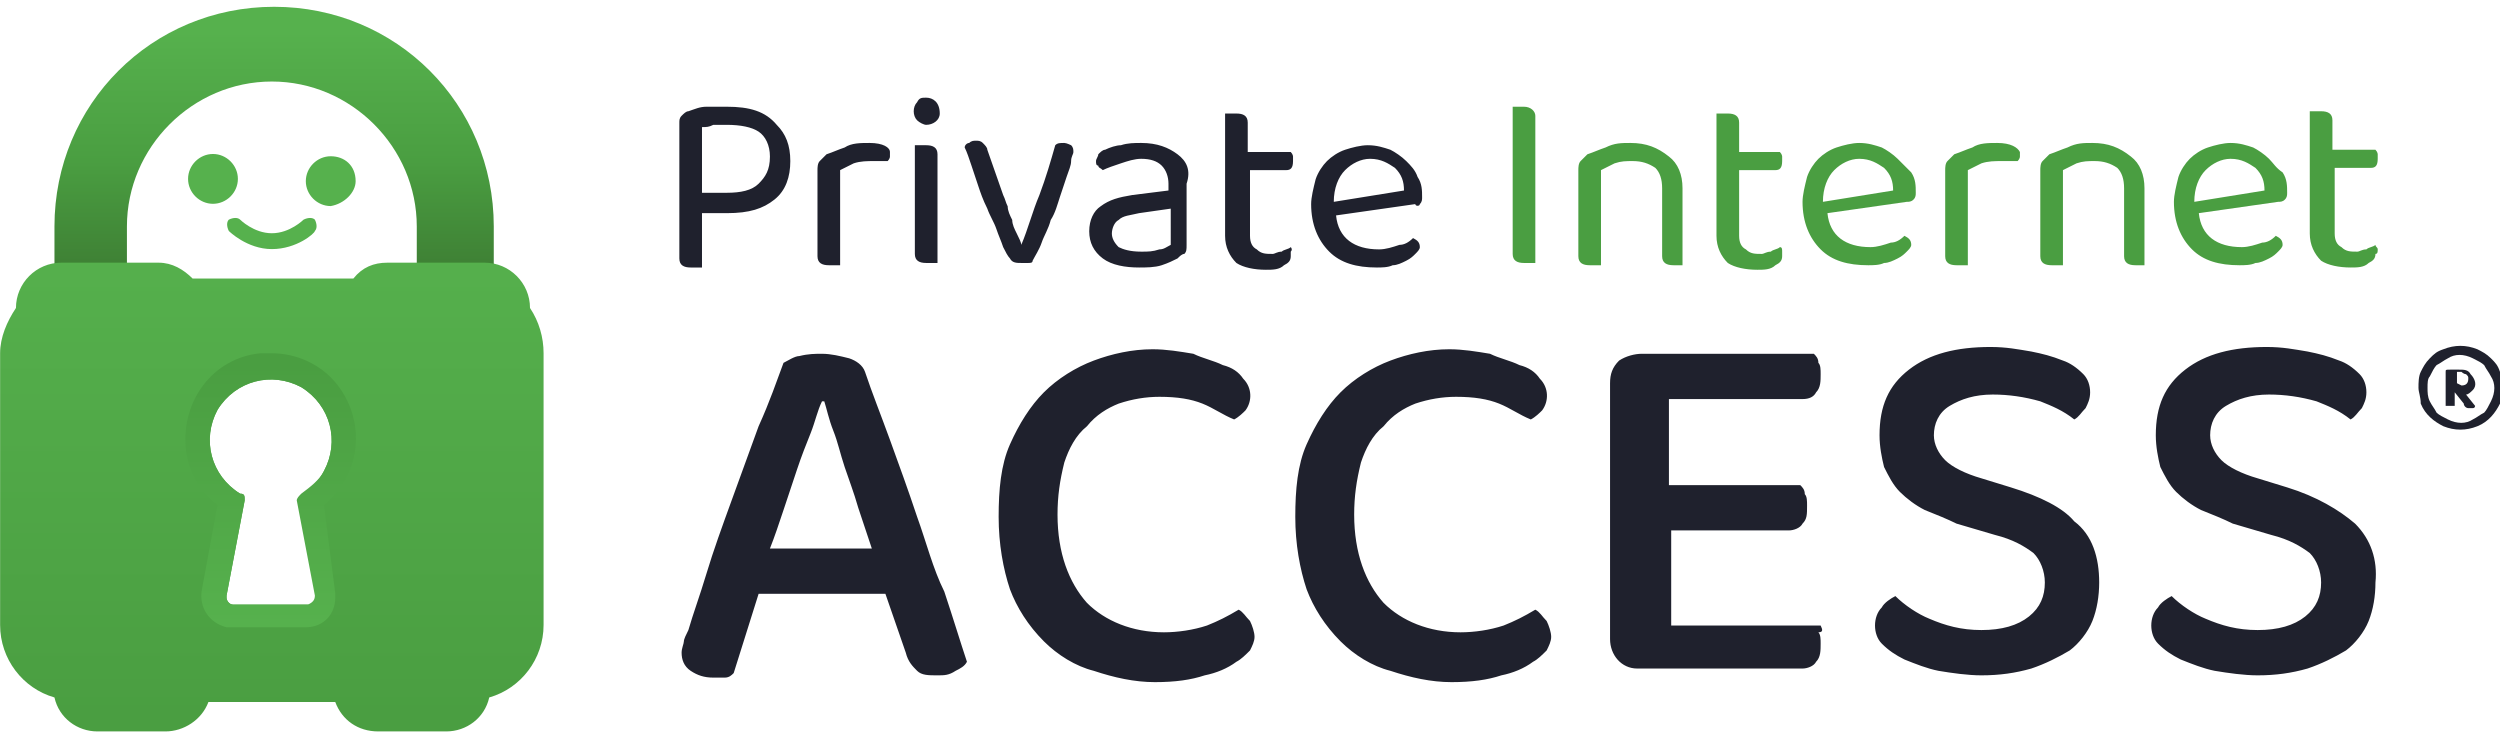
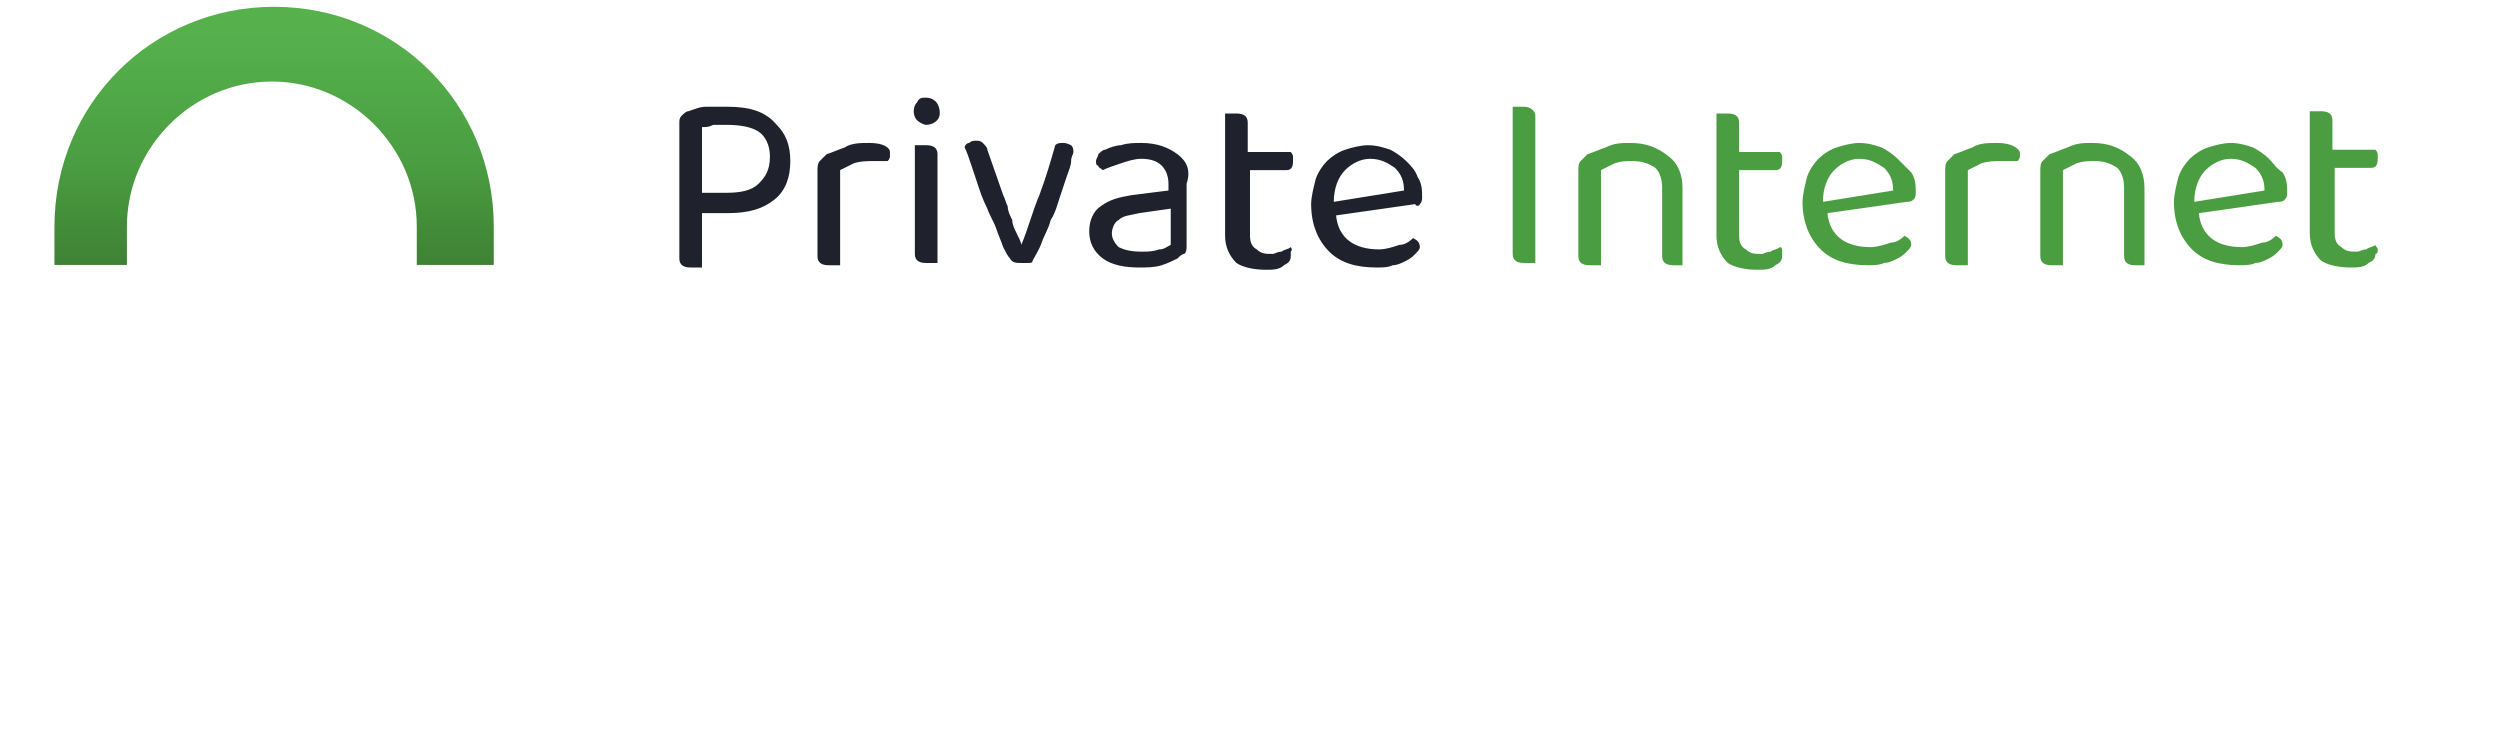
<svg xmlns="http://www.w3.org/2000/svg" id="Layer_1" x="0px" y="0px" viewBox="0 0 110.4 32.6" style="enable-background:new 0 0 110.4 32.6;" xml:space="preserve">
  <style type="text/css">	.st0{fill:#1F212D;}	.st1{fill:#4A9E41;}	.st2{fill:url(#Path_30_00000059311949020285938030000003784242826377729689_);}	.st3{fill:url(#Path_31_00000181049847442528307520000012377581409894609832_);}	.st4{fill:#56B14D;}	.st5{fill:url(#Path_33_00000056400575602459929420000008157058307696366503_);}</style>
  <g id="Text" transform="translate(0 775.013)">
    <path id="Path_9" class="st0" d="M32.1-770.3c-0.3,0-0.6,0-0.9,0c-0.3,0-0.5,0.1-0.8,0.2c-0.1,0-0.2,0.1-0.3,0.2  c-0.1,0.1-0.1,0.2-0.1,0.3v6c0,0.3,0.2,0.4,0.5,0.4c0.1,0,0.2,0,0.3,0s0.2,0,0.2,0v-2.4h1.1c1,0,1.6-0.2,2.1-0.6  c0.5-0.4,0.7-1,0.7-1.7s-0.2-1.2-0.6-1.6C33.8-770.1,33.1-770.3,32.1-770.3z M33.5-766.9c-0.3,0.3-0.8,0.4-1.4,0.4H31v-2.9  c0.2,0,0.3,0,0.5-0.1c0.2,0,0.4,0,0.6,0c0.6,0,1.1,0.1,1.4,0.3c0.3,0.2,0.5,0.6,0.5,1.1C34-767.5,33.8-767.2,33.5-766.9L33.5-766.9  z M38.4-768.7c-0.4,0-0.8,0-1.1,0.2c-0.3,0.1-0.5,0.2-0.8,0.3c-0.1,0.1-0.2,0.2-0.3,0.3s-0.1,0.3-0.1,0.4v3.8  c0,0.3,0.2,0.4,0.5,0.4c0.1,0,0.2,0,0.3,0s0.1,0,0.2,0v-4.2c0.2-0.1,0.4-0.2,0.6-0.3c0.3-0.1,0.6-0.1,0.9-0.1c0.1,0,0.2,0,0.3,0  s0.2,0,0.3,0c0,0,0.1-0.1,0.1-0.2c0-0.1,0-0.2,0-0.2C39.3-768.5,39-768.7,38.4-768.7L38.4-768.7z M40.9-770.7c-0.2,0-0.3,0-0.4,0.2  c-0.2,0.2-0.2,0.6,0,0.8c0.1,0.1,0.3,0.2,0.4,0.2c0.3,0,0.6-0.2,0.6-0.5C41.5-770.5,41.2-770.7,40.9-770.7L40.9-770.7L40.9-770.7z   M40.9-768.6c-0.1,0-0.2,0-0.3,0s-0.1,0-0.2,0v4.8c0,0.3,0.2,0.4,0.5,0.4c0.1,0,0.2,0,0.3,0s0.1,0,0.2,0v-4.8  C41.4-768.5,41.2-768.6,40.9-768.6L40.9-768.6z M47-768.7c-0.2,0-0.3,0-0.4,0.1c-0.2,0.7-0.4,1.4-0.7,2.2c-0.3,0.7-0.5,1.5-0.8,2.2  l0,0c0-0.1-0.1-0.3-0.2-0.5s-0.2-0.4-0.2-0.6c-0.1-0.2-0.2-0.4-0.2-0.6c-0.1-0.2-0.1-0.3-0.2-0.5l-0.7-2c0-0.1-0.1-0.2-0.2-0.3  s-0.2-0.1-0.3-0.1c-0.1,0-0.2,0-0.3,0.1c-0.1,0-0.2,0.1-0.2,0.2c0.1,0.2,0.2,0.5,0.3,0.8c0.1,0.3,0.2,0.6,0.3,0.9  c0.1,0.3,0.2,0.6,0.4,1c0.1,0.3,0.3,0.6,0.4,0.9c0.1,0.3,0.2,0.5,0.3,0.8c0.1,0.2,0.2,0.4,0.3,0.5c0.1,0.2,0.3,0.2,0.5,0.2  c0.1,0,0.2,0,0.3,0c0.1,0,0.2,0,0.2-0.1c0.1-0.2,0.3-0.5,0.4-0.8s0.3-0.6,0.4-1c0.2-0.3,0.3-0.7,0.4-1s0.2-0.6,0.3-0.9  c0.1-0.3,0.2-0.5,0.2-0.7s0.1-0.3,0.1-0.4c0-0.1,0-0.2-0.1-0.3C47.3-768.6,47.1-768.7,47-768.7L47-768.7z M52-768.2  c-0.4-0.3-0.9-0.5-1.6-0.5c-0.3,0-0.6,0-0.9,0.1c-0.2,0-0.5,0.1-0.7,0.2c-0.1,0-0.2,0.1-0.3,0.2c0,0.1-0.1,0.2-0.1,0.3  s0,0.2,0.1,0.2c0,0.1,0.1,0.1,0.2,0.2c0.2-0.1,0.5-0.2,0.8-0.3s0.6-0.2,0.9-0.2c0.4,0,0.7,0.1,0.9,0.3c0.2,0.2,0.3,0.5,0.3,0.8v0.3  l-1.6,0.2c-0.6,0.1-1,0.2-1.4,0.5c-0.3,0.2-0.5,0.6-0.5,1.1s0.2,0.9,0.6,1.2s1,0.4,1.6,0.4c0.3,0,0.7,0,1-0.1s0.5-0.2,0.7-0.3  c0.1-0.1,0.2-0.2,0.3-0.2c0.1-0.1,0.1-0.2,0.1-0.4v-2.7C52.6-767.5,52.4-767.9,52-768.2L52-768.2z M51.7-764.2  c-0.2,0.1-0.3,0.2-0.5,0.2c-0.3,0.1-0.5,0.1-0.8,0.1c-0.5,0-0.8-0.1-1-0.2c-0.2-0.2-0.3-0.4-0.3-0.6c0-0.2,0.1-0.5,0.3-0.6  c0.2-0.2,0.5-0.2,0.9-0.3l1.4-0.2V-764.2z M57-764.1c-0.1,0.1-0.3,0.1-0.4,0.2c-0.2,0-0.3,0.1-0.4,0.1c-0.3,0-0.5,0-0.7-0.2  c-0.2-0.1-0.3-0.3-0.3-0.6v-2.9h1.6c0.2,0,0.3-0.1,0.3-0.4c0-0.1,0-0.2,0-0.2s0-0.1-0.1-0.2h-1.9v-1.3c0-0.3-0.2-0.4-0.5-0.4  c-0.1,0-0.2,0-0.3,0c-0.1,0-0.1,0-0.2,0v5.4c0,0.5,0.2,0.9,0.5,1.2c0.3,0.2,0.8,0.3,1.3,0.3c0.3,0,0.6,0,0.8-0.2  c0.2-0.1,0.3-0.2,0.3-0.4c0-0.1,0-0.2,0-0.2C57.1-764,57-764.1,57-764.1z M62.7-766c0.1-0.1,0.1-0.2,0.1-0.3c0-0.3,0-0.6-0.2-0.9  c-0.1-0.3-0.3-0.5-0.5-0.7s-0.5-0.4-0.7-0.5c-0.3-0.1-0.6-0.2-1-0.2c-0.3,0-0.7,0.1-1,0.2s-0.6,0.3-0.8,0.5  c-0.2,0.2-0.4,0.5-0.5,0.8c-0.1,0.4-0.2,0.8-0.2,1.1c0,0.9,0.3,1.6,0.8,2.1s1.2,0.7,2.1,0.7c0.2,0,0.5,0,0.7-0.1  c0.2,0,0.4-0.1,0.6-0.2c0.2-0.1,0.3-0.2,0.4-0.3s0.2-0.2,0.2-0.3c0-0.2-0.1-0.3-0.3-0.4c-0.2,0.2-0.4,0.3-0.6,0.3  c-0.3,0.1-0.6,0.2-0.9,0.2c-1.1,0-1.8-0.5-1.9-1.5l3.5-0.5C62.5-765.9,62.7-765.9,62.7-766z M58.9-766.1c0-0.6,0.2-1.1,0.5-1.4  c0.3-0.3,0.7-0.5,1.1-0.5c0.5,0,0.8,0.2,1.1,0.4c0.3,0.3,0.4,0.6,0.4,1L58.9-766.1z" />
    <path id="Path_10" class="st1" d="M67.3-770.3c-0.1,0-0.2,0-0.3,0c-0.1,0-0.1,0-0.2,0v6.5c0,0.3,0.2,0.4,0.5,0.4c0.1,0,0.2,0,0.3,0  c0.1,0,0.1,0,0.2,0v-6.5C67.8-770.1,67.6-770.3,67.3-770.3z M72-768.7c-0.4,0-0.7,0-1.1,0.2c-0.3,0.1-0.5,0.2-0.8,0.3  c-0.1,0.1-0.2,0.2-0.3,0.3c-0.1,0.1-0.1,0.3-0.1,0.4v3.8c0,0.3,0.2,0.4,0.5,0.4c0.1,0,0.2,0,0.3,0c0.1,0,0.1,0,0.2,0v-4.2  c0.2-0.1,0.4-0.2,0.6-0.3c0.3-0.1,0.5-0.1,0.8-0.1c0.4,0,0.7,0.1,1,0.3c0.2,0.2,0.3,0.5,0.3,0.9v3c0,0.3,0.2,0.4,0.5,0.4  c0.1,0,0.2,0,0.2,0c0.1,0,0.1,0,0.2,0v-3.4c0-0.6-0.2-1.1-0.6-1.4C73.2-768.5,72.7-768.7,72-768.7L72-768.7z M78.6-764.1  c-0.1,0.1-0.3,0.1-0.4,0.2c-0.2,0-0.3,0.1-0.4,0.1c-0.3,0-0.5,0-0.7-0.2c-0.2-0.1-0.3-0.3-0.3-0.6v-2.9h1.6c0.2,0,0.3-0.1,0.3-0.4  c0-0.1,0-0.2,0-0.2s0-0.1-0.1-0.2h-1.8v-1.3c0-0.3-0.2-0.4-0.5-0.4c-0.1,0-0.2,0-0.3,0c-0.1,0-0.1,0-0.2,0v5.4  c0,0.5,0.2,0.9,0.5,1.2c0.3,0.2,0.8,0.3,1.3,0.3c0.3,0,0.6,0,0.8-0.2c0.2-0.1,0.3-0.2,0.3-0.4c0-0.1,0-0.2,0-0.2  C78.7-764,78.7-764.1,78.6-764.1L78.6-764.1z M83.8-768c-0.2-0.2-0.5-0.4-0.7-0.5c-0.3-0.1-0.6-0.2-1-0.2c-0.3,0-0.7,0.1-1,0.2  c-0.3,0.1-0.6,0.3-0.8,0.5c-0.2,0.2-0.4,0.5-0.5,0.8c-0.1,0.4-0.2,0.8-0.2,1.1c0,0.9,0.3,1.6,0.8,2.1s1.2,0.7,2.1,0.7  c0.2,0,0.5,0,0.7-0.1c0.2,0,0.4-0.1,0.6-0.2c0.2-0.1,0.3-0.2,0.4-0.3s0.2-0.2,0.2-0.3c0-0.2-0.1-0.3-0.3-0.4  c-0.2,0.2-0.4,0.3-0.6,0.3c-0.3,0.1-0.6,0.2-0.9,0.2c-1.1,0-1.8-0.5-1.9-1.5l3.5-0.5c0.1,0,0.2,0,0.3-0.1c0.1-0.1,0.1-0.2,0.1-0.3  c0-0.3,0-0.6-0.2-0.9C84.2-767.6,84-767.8,83.8-768z M80.5-766.1c0-0.6,0.2-1.1,0.5-1.4c0.3-0.3,0.7-0.5,1.1-0.5  c0.5,0,0.8,0.2,1.1,0.4c0.3,0.3,0.4,0.6,0.4,1L80.5-766.1z M88.2-768.7c-0.4,0-0.8,0-1.1,0.2c-0.3,0.1-0.5,0.2-0.8,0.3  c-0.1,0.1-0.2,0.2-0.3,0.3c-0.1,0.1-0.1,0.3-0.1,0.4v3.8c0,0.3,0.2,0.4,0.5,0.4c0.1,0,0.2,0,0.3,0c0.1,0,0.1,0,0.2,0v-4.2  c0.2-0.1,0.4-0.2,0.6-0.3c0.3-0.1,0.6-0.1,0.9-0.1c0.1,0,0.2,0,0.4,0c0.1,0,0.2,0,0.3,0c0,0,0.1-0.1,0.1-0.2c0-0.1,0-0.2,0-0.2  C89.1-768.5,88.8-768.7,88.2-768.7L88.2-768.7z M92.4-768.7c-0.4,0-0.7,0-1.1,0.2c-0.3,0.1-0.5,0.2-0.8,0.3  c-0.1,0.1-0.2,0.2-0.3,0.3c-0.1,0.1-0.1,0.3-0.1,0.4v3.8c0,0.3,0.2,0.4,0.5,0.4c0.1,0,0.2,0,0.3,0c0.1,0,0.1,0,0.2,0v-4.2  c0.2-0.1,0.4-0.2,0.6-0.3c0.3-0.1,0.5-0.1,0.8-0.1c0.4,0,0.7,0.1,1,0.3c0.2,0.2,0.3,0.5,0.3,0.9v3c0,0.3,0.2,0.4,0.5,0.4  c0.1,0,0.2,0,0.2,0c0.1,0,0.1,0,0.2,0v-3.4c0-0.6-0.2-1.1-0.6-1.4C93.6-768.5,93.1-768.7,92.4-768.7L92.4-768.7z M100.2-768  c-0.2-0.2-0.5-0.4-0.7-0.5c-0.3-0.1-0.6-0.2-1-0.2c-0.3,0-0.7,0.1-1,0.2c-0.3,0.1-0.6,0.3-0.8,0.5c-0.2,0.2-0.4,0.5-0.5,0.8  c-0.1,0.4-0.2,0.8-0.2,1.1c0,0.9,0.3,1.6,0.8,2.1s1.2,0.7,2.1,0.7c0.2,0,0.5,0,0.7-0.1c0.2,0,0.4-0.1,0.6-0.2  c0.2-0.1,0.3-0.2,0.4-0.3s0.2-0.2,0.2-0.3c0-0.2-0.1-0.3-0.3-0.4c-0.2,0.2-0.4,0.3-0.6,0.3c-0.3,0.1-0.6,0.2-0.9,0.2  c-1.1,0-1.8-0.5-1.9-1.5l3.5-0.5c0.1,0,0.2,0,0.3-0.1c0.1-0.1,0.1-0.2,0.1-0.3c0-0.3,0-0.6-0.2-0.9  C100.5-767.6,100.4-767.8,100.2-768L100.2-768z M96.9-766.1c0-0.6,0.2-1.1,0.5-1.4c0.3-0.3,0.7-0.5,1.1-0.5c0.5,0,0.8,0.2,1.1,0.4  c0.3,0.3,0.4,0.6,0.4,1L96.9-766.1z M105-764c0-0.1-0.1-0.1-0.1-0.2c-0.1,0.1-0.3,0.1-0.4,0.2c-0.2,0-0.3,0.1-0.4,0.1  c-0.3,0-0.5,0-0.7-0.2c-0.2-0.1-0.3-0.3-0.3-0.6v-2.9h1.6c0.2,0,0.3-0.1,0.3-0.4c0-0.1,0-0.2,0-0.2s0-0.1-0.1-0.2H103v-1.3  c0-0.3-0.2-0.4-0.5-0.4c-0.1,0-0.2,0-0.3,0c-0.1,0-0.1,0-0.2,0v5.4c0,0.5,0.2,0.9,0.5,1.2c0.3,0.2,0.8,0.3,1.3,0.3  c0.3,0,0.6,0,0.8-0.2c0.2-0.1,0.3-0.2,0.3-0.4C105-763.8,105-763.9,105-764L105-764z" />
    <g id="Group_76" transform="translate(0 107.11)">
-       <path id="Path_8" class="st0" d="M40.5-859.3c-0.4-1.2-0.8-2.3-1.2-3.4c-0.4-1.1-0.8-2.1-1.1-3c-0.1-0.3-0.4-0.5-0.7-0.6   c-0.4-0.1-0.8-0.2-1.2-0.2c-0.3,0-0.6,0-1,0.1c-0.2,0-0.5,0.2-0.7,0.3c-0.3,0.8-0.6,1.7-1.1,2.8c-0.4,1.1-0.8,2.2-1.2,3.3   s-0.8,2.2-1.1,3.2s-0.6,1.8-0.8,2.5c-0.1,0.2-0.2,0.4-0.2,0.5s-0.1,0.3-0.1,0.5c0,0.3,0.1,0.6,0.4,0.8s0.6,0.3,1,0.3   c0.2,0,0.4,0,0.5,0c0.2,0,0.3-0.1,0.4-0.2l1.1-3.5h5.6l0.9,2.6c0.1,0.4,0.3,0.6,0.5,0.8s0.5,0.2,0.9,0.2c0.3,0,0.5,0,0.8-0.2   c0.2-0.1,0.4-0.2,0.5-0.4c-0.3-0.9-0.6-1.9-1-3.1C41.2-857,40.9-858.2,40.5-859.3z M34-857.9c0.2-0.5,0.4-1.1,0.6-1.7   c0.2-0.6,0.4-1.2,0.6-1.8c0.2-0.6,0.4-1.1,0.6-1.6c0.2-0.5,0.3-1,0.5-1.4h0.1c0.1,0.3,0.2,0.8,0.4,1.3s0.3,1,0.5,1.6   s0.4,1.1,0.6,1.8c0.2,0.6,0.4,1.2,0.6,1.8L34-857.9L34-857.9z M54.7-855.2c-0.5,0.3-0.9,0.5-1.4,0.7c-0.6,0.2-1.3,0.3-1.9,0.3   c-1.4,0-2.6-0.5-3.4-1.3c-0.8-0.9-1.3-2.2-1.3-3.9c0-0.8,0.1-1.5,0.3-2.3c0.2-0.6,0.5-1.2,1-1.6c0.4-0.5,0.9-0.8,1.4-1   c0.6-0.2,1.2-0.3,1.8-0.3c0.8,0,1.4,0.1,1.9,0.3s0.9,0.5,1.4,0.7c0.2-0.1,0.4-0.3,0.5-0.4c0.3-0.4,0.3-1-0.1-1.4   c-0.2-0.3-0.5-0.5-0.9-0.6c-0.4-0.2-0.9-0.3-1.3-0.5c-0.6-0.1-1.2-0.2-1.8-0.2c-0.9,0-1.8,0.2-2.6,0.5c-0.8,0.3-1.6,0.8-2.2,1.4   c-0.6,0.6-1.1,1.4-1.5,2.3c-0.4,0.9-0.5,2-0.5,3.2s0.2,2.3,0.5,3.2c0.3,0.8,0.8,1.6,1.5,2.3c0.6,0.6,1.4,1.1,2.2,1.3   c0.9,0.3,1.8,0.5,2.7,0.5c0.9,0,1.6-0.1,2.2-0.3c0.5-0.1,1-0.3,1.4-0.6c0.2-0.1,0.4-0.3,0.6-0.5c0.1-0.2,0.2-0.4,0.2-0.6   c0-0.2-0.1-0.5-0.2-0.7C55-854.9,54.9-855.1,54.7-855.2L54.7-855.2z M67.8-855.2c-0.5,0.3-0.9,0.5-1.4,0.7   c-0.6,0.2-1.3,0.3-1.9,0.3c-1.4,0-2.6-0.5-3.4-1.3c-0.8-0.9-1.3-2.2-1.3-3.9c0-0.8,0.1-1.5,0.3-2.3c0.2-0.6,0.5-1.2,1-1.6   c0.4-0.5,0.9-0.8,1.4-1c0.6-0.2,1.2-0.3,1.8-0.3c0.8,0,1.4,0.1,1.9,0.3s0.9,0.5,1.4,0.7c0.2-0.1,0.4-0.3,0.5-0.4   c0.3-0.4,0.3-1-0.1-1.4c-0.2-0.3-0.5-0.5-0.9-0.6c-0.4-0.2-0.9-0.3-1.3-0.5c-0.6-0.1-1.2-0.2-1.8-0.2c-0.9,0-1.8,0.2-2.6,0.5   c-0.8,0.3-1.6,0.8-2.2,1.4c-0.6,0.6-1.1,1.4-1.5,2.3c-0.4,0.9-0.5,2-0.5,3.2s0.2,2.3,0.5,3.2c0.3,0.8,0.8,1.6,1.5,2.3   c0.6,0.6,1.4,1.1,2.2,1.3c0.9,0.3,1.8,0.5,2.7,0.5c0.9,0,1.6-0.1,2.2-0.3c0.5-0.1,1-0.3,1.4-0.6c0.2-0.1,0.4-0.3,0.6-0.5   c0.1-0.2,0.2-0.4,0.2-0.6c0-0.2-0.1-0.5-0.2-0.7C68.1-854.9,68-855.1,67.8-855.2L67.8-855.2z M80.4-854.5h-6.6v-4.2H79   c0.2,0,0.5-0.1,0.6-0.3c0.2-0.2,0.2-0.4,0.2-0.8c0-0.2,0-0.4-0.1-0.5c0-0.2-0.1-0.3-0.2-0.4h-5.8v-3.8h5.9c0.3,0,0.5-0.1,0.6-0.3   c0.2-0.2,0.2-0.5,0.2-0.8c0-0.2,0-0.4-0.1-0.5c0-0.2-0.1-0.3-0.2-0.4h-7.6c-0.3,0-0.7,0.1-1,0.3c-0.3,0.3-0.4,0.6-0.4,1v11.3   c0,0.7,0.5,1.3,1.2,1.3c0,0,0.1,0,0.2,0h7.1c0.2,0,0.5-0.1,0.6-0.3c0.2-0.2,0.2-0.5,0.2-0.8c0-0.2,0-0.4-0.1-0.5   C80.5-854.2,80.5-854.3,80.4-854.5z M88.8-860.6l-1.3-0.4c-0.7-0.2-1.3-0.5-1.6-0.8c-0.3-0.3-0.5-0.7-0.5-1.1c0-0.5,0.2-1,0.7-1.3   s1.1-0.5,1.9-0.5c0.7,0,1.4,0.1,2.1,0.3c0.5,0.2,1,0.4,1.5,0.8c0.2-0.1,0.3-0.3,0.5-0.5c0.1-0.2,0.2-0.4,0.2-0.7s-0.1-0.6-0.3-0.8   c-0.3-0.3-0.6-0.5-0.9-0.6c-0.5-0.2-0.9-0.3-1.4-0.4c-0.6-0.1-1.1-0.2-1.8-0.2c-1.5,0-2.7,0.3-3.6,1s-1.3,1.6-1.3,2.9   c0,0.5,0.1,1,0.2,1.4c0.2,0.4,0.4,0.8,0.7,1.1c0.3,0.3,0.7,0.6,1.1,0.8c0.5,0.2,1,0.4,1.4,0.6l1.7,0.5c0.8,0.2,1.3,0.5,1.7,0.8   c0.3,0.3,0.5,0.8,0.5,1.3c0,0.6-0.2,1.1-0.7,1.5s-1.2,0.6-2.1,0.6s-1.6-0.2-2.3-0.5c-0.5-0.2-1.1-0.6-1.5-1   c-0.2,0.1-0.5,0.3-0.6,0.5c-0.2,0.2-0.3,0.5-0.3,0.8s0.1,0.6,0.3,0.8c0.3,0.3,0.6,0.5,1,0.7c0.5,0.2,1,0.4,1.5,0.5   c0.6,0.1,1.3,0.2,1.9,0.2c0.8,0,1.5-0.1,2.2-0.3c0.6-0.2,1.2-0.5,1.7-0.8c0.4-0.3,0.8-0.8,1-1.3s0.3-1.1,0.3-1.7   c0-1.1-0.3-2.1-1.1-2.7C91.1-859.7,90.1-860.2,88.8-860.6L88.8-860.6z M104-859c-0.7-0.6-1.7-1.2-3-1.6l-1.3-0.4   c-0.7-0.2-1.3-0.5-1.6-0.8c-0.3-0.3-0.5-0.7-0.5-1.1c0-0.5,0.2-1,0.7-1.3s1.1-0.5,1.9-0.5c0.7,0,1.4,0.1,2.1,0.3   c0.5,0.2,1,0.4,1.5,0.8c0.2-0.1,0.3-0.3,0.5-0.5c0.1-0.2,0.2-0.4,0.2-0.7s-0.1-0.6-0.3-0.8c-0.3-0.3-0.6-0.5-0.9-0.6   c-0.5-0.2-0.9-0.3-1.4-0.4c-0.6-0.1-1.1-0.2-1.8-0.2c-1.5,0-2.7,0.3-3.6,1s-1.3,1.6-1.3,2.9c0,0.5,0.1,1,0.2,1.4   c0.2,0.4,0.4,0.8,0.7,1.1c0.3,0.3,0.7,0.6,1.1,0.8c0.5,0.2,1,0.4,1.4,0.6l1.7,0.5c0.8,0.2,1.3,0.5,1.7,0.8   c0.3,0.3,0.5,0.8,0.5,1.3c0,0.6-0.2,1.1-0.7,1.5s-1.2,0.6-2.1,0.6s-1.6-0.2-2.3-0.5c-0.5-0.2-1.1-0.6-1.5-1   c-0.2,0.1-0.5,0.3-0.6,0.5c-0.2,0.2-0.3,0.5-0.3,0.8s0.1,0.6,0.3,0.8c0.3,0.3,0.6,0.5,1,0.7c0.5,0.2,1,0.4,1.5,0.5   c0.6,0.1,1.3,0.2,1.9,0.2c0.8,0,1.5-0.1,2.2-0.3c0.6-0.2,1.2-0.5,1.7-0.8c0.4-0.3,0.8-0.8,1-1.3s0.3-1.1,0.3-1.7   C105-857.4,104.7-858.3,104-859L104-859z" />
-       <path id="Path_34" class="st0" d="M106.8-865c0-0.2,0-0.5,0.1-0.7s0.2-0.4,0.4-0.6c0.2-0.2,0.3-0.3,0.6-0.4c0.5-0.2,1-0.2,1.5,0   c0.2,0.1,0.4,0.2,0.6,0.4s0.3,0.3,0.4,0.6c0.2,0.5,0.2,1,0,1.4s-0.5,0.8-1,1s-1,0.2-1.5,0c-0.4-0.2-0.8-0.5-1-1   C106.9-864.6,106.8-864.8,106.8-865z M107.2-865c0,0.2,0,0.4,0.1,0.6c0.1,0.2,0.2,0.3,0.3,0.5c0.1,0.1,0.3,0.2,0.5,0.3   c0.4,0.2,0.8,0.2,1.1,0c0.2-0.1,0.3-0.2,0.5-0.3c0.1-0.1,0.2-0.3,0.3-0.5c0.2-0.4,0.2-0.8,0-1.1c-0.1-0.2-0.2-0.3-0.3-0.5   c-0.1-0.1-0.3-0.2-0.5-0.3c-0.4-0.2-0.8-0.2-1.1,0c-0.2,0.1-0.3,0.2-0.5,0.3c-0.1,0.1-0.2,0.3-0.3,0.5   C107.2-865.4,107.2-865.2,107.2-865L107.2-865z M108.4-864.8v0.6c-0.1,0-0.1,0-0.2,0c0,0-0.1,0-0.2,0c0,0,0-0.1,0-0.2v-1.3   c0-0.1,0-0.1,0.2-0.1c0.1,0,0.1,0,0.2,0s0.1,0,0.2,0c0.2,0,0.4,0,0.5,0.2c0.2,0.2,0.3,0.5,0.1,0.7c-0.1,0.1-0.2,0.2-0.3,0.2   l0.4,0.5c0,0,0,0.1-0.1,0.1c0,0-0.1,0-0.2,0c-0.1,0-0.2-0.1-0.2-0.2L108.4-864.8L108.4-864.8z M108.7-865.1c0.2,0,0.3-0.1,0.3-0.3   c0-0.1,0-0.1-0.1-0.2c-0.1,0-0.2-0.1-0.2-0.1h-0.1h-0.1v0.5L108.7-865.1z" />
-     </g>
+       </g>
  </g>
  <g id="Lock" transform="translate(98.105)">
    <linearGradient id="Path_30_00000067946744216771839570000009383739010017911226_" gradientUnits="userSpaceOnUse" x1="-211.831" y1="355.641" x2="-211.831" y2="355.597" gradientTransform="matrix(427.301 0 0 -251.422 90429.656 89416.5)">
      <stop offset="0" style="stop-color:#56B14D" />
      <stop offset="0.541" style="stop-color:#4A9E41" />
      <stop offset="1" style="stop-color:#3E7F34" />
    </linearGradient>
    <path id="Path_30" style="fill:url(#Path_30_00000067946744216771839570000009383739010017911226_);" d="M-92.5,11.7V10  c0-3.5,2.9-6.4,6.4-6.4s6.4,2.9,6.4,6.4v1.7h3.4V10c0-5.4-4.3-9.7-9.7-9.7s-9.7,4.3-9.7,9.7v1.7H-92.5z" />
    <linearGradient id="Path_31_00000169542287829260474740000015924948105336257714_" gradientUnits="userSpaceOnUse" x1="-211.634" y1="356.936" x2="-211.634" y2="356.891" gradientTransform="matrix(530.433 0 0 -456.77 112171.438 163049.109)">
      <stop offset="0" style="stop-color:#56B14D" />
      <stop offset="1" style="stop-color:#4A9E41" />
    </linearGradient>
-     <path id="Path_31" style="fill:url(#Path_31_00000169542287829260474740000015924948105336257714_);" d="M-74.7,13.6  c0-1.1-0.9-2-2-2H-81c-0.6,0-1.1,0.2-1.5,0.7h-7.1c-0.4-0.4-0.9-0.7-1.5-0.7h-4.3c-1.1,0-2,0.9-2,2l0,0c-0.4,0.6-0.7,1.3-0.7,2v12  c0,1.5,1,2.8,2.4,3.2c0.2,0.9,1,1.5,1.9,1.5h3c0.8,0,1.6-0.5,1.9-1.3h5.6c0.3,0.8,1,1.3,1.9,1.3h3c0.9,0,1.7-0.6,1.9-1.5  c1.4-0.4,2.4-1.7,2.4-3.2v-12C-74.1,14.9-74.3,14.2-74.7,13.6z M-84.7,21.8c-0.1,0.1-0.2,0.2-0.2,0.3l0.8,4.2  c0,0.2-0.1,0.3-0.3,0.4c0,0,0,0-0.1,0h-3.3c-0.2,0-0.3-0.2-0.3-0.3c0,0,0,0,0-0.1l0.8-4.2c0-0.2,0-0.3-0.2-0.3  c-1.3-0.8-1.7-2.4-1-3.7c0.8-1.3,2.4-1.7,3.7-1c1.3,0.8,1.7,2.4,1,3.7C-84,21.2-84.3,21.5-84.7,21.8L-84.7,21.8z" />
-     <path id="Path_32" class="st4" d="M-87.6,7.9c0-0.6-0.5-1.1-1.1-1.1s-1.1,0.5-1.1,1.1S-89.3,9-88.7,9l0,0  C-88.1,9-87.6,8.5-87.6,7.9z M-83.5,6.9c-0.6,0-1.1,0.5-1.1,1.1c0,0.6,0.5,1.1,1.1,1.1c0.6-0.1,1.1-0.6,1.1-1.1l0,0  C-82.4,7.3-82.9,6.9-83.5,6.9L-83.5,6.9z M-84.7,9.7c0,0-0.6,0.6-1.4,0.6s-1.4-0.6-1.4-0.6c-0.1-0.1-0.3-0.1-0.5,0  c-0.1,0.1-0.1,0.3,0,0.5c0,0,0.8,0.8,1.9,0.8s1.9-0.7,1.9-0.8c0.1-0.1,0.1-0.3,0-0.5C-84.3,9.6-84.5,9.6-84.7,9.7L-84.7,9.7z" />
    <linearGradient id="Path_33_00000177446402734383183740000002541993423977518260_" gradientUnits="userSpaceOnUse" x1="-213.457" y1="356.906" x2="-213.457" y2="356.95" gradientTransform="matrix(164.416 0 0 -265.223 35009.551 94687.242)">
      <stop offset="0" style="stop-color:#56B14D" />
      <stop offset="1" style="stop-color:#4A9E41" />
    </linearGradient>
-     <path id="Path_33" style="fill:url(#Path_33_00000177446402734383183740000002541993423977518260_);" d="M-83.8,22.3  c1.6-1.3,1.9-3.6,0.6-5.3c-0.7-0.9-1.8-1.4-2.9-1.4c-0.2,0-0.3,0-0.5,0c-2.1,0.2-3.5,2.1-3.3,4.2c0.1,1,0.6,1.9,1.4,2.5l-0.7,3.8  c-0.1,0.7,0.3,1.4,1.1,1.6c0.1,0,0.2,0,0.2,0h3.3c0.8,0,1.3-0.6,1.3-1.3c0-0.1,0-0.2,0-0.2L-83.8,22.3z M-84.5,26.7h-3.3  c-0.2,0-0.3-0.2-0.3-0.3c0,0,0,0,0-0.1l0.8-4.2c0-0.2,0-0.3-0.2-0.3c-1.3-0.8-1.7-2.4-1-3.7c0.8-1.3,2.4-1.7,3.7-1  c1.3,0.8,1.7,2.4,1,3.7c-0.2,0.4-0.6,0.7-1,1c-0.1,0.1-0.2,0.2-0.2,0.3l0.8,4.2C-84.2,26.5-84.3,26.6-84.5,26.7  C-84.4,26.7-84.5,26.7-84.5,26.7L-84.5,26.7z" />
  </g>
</svg>